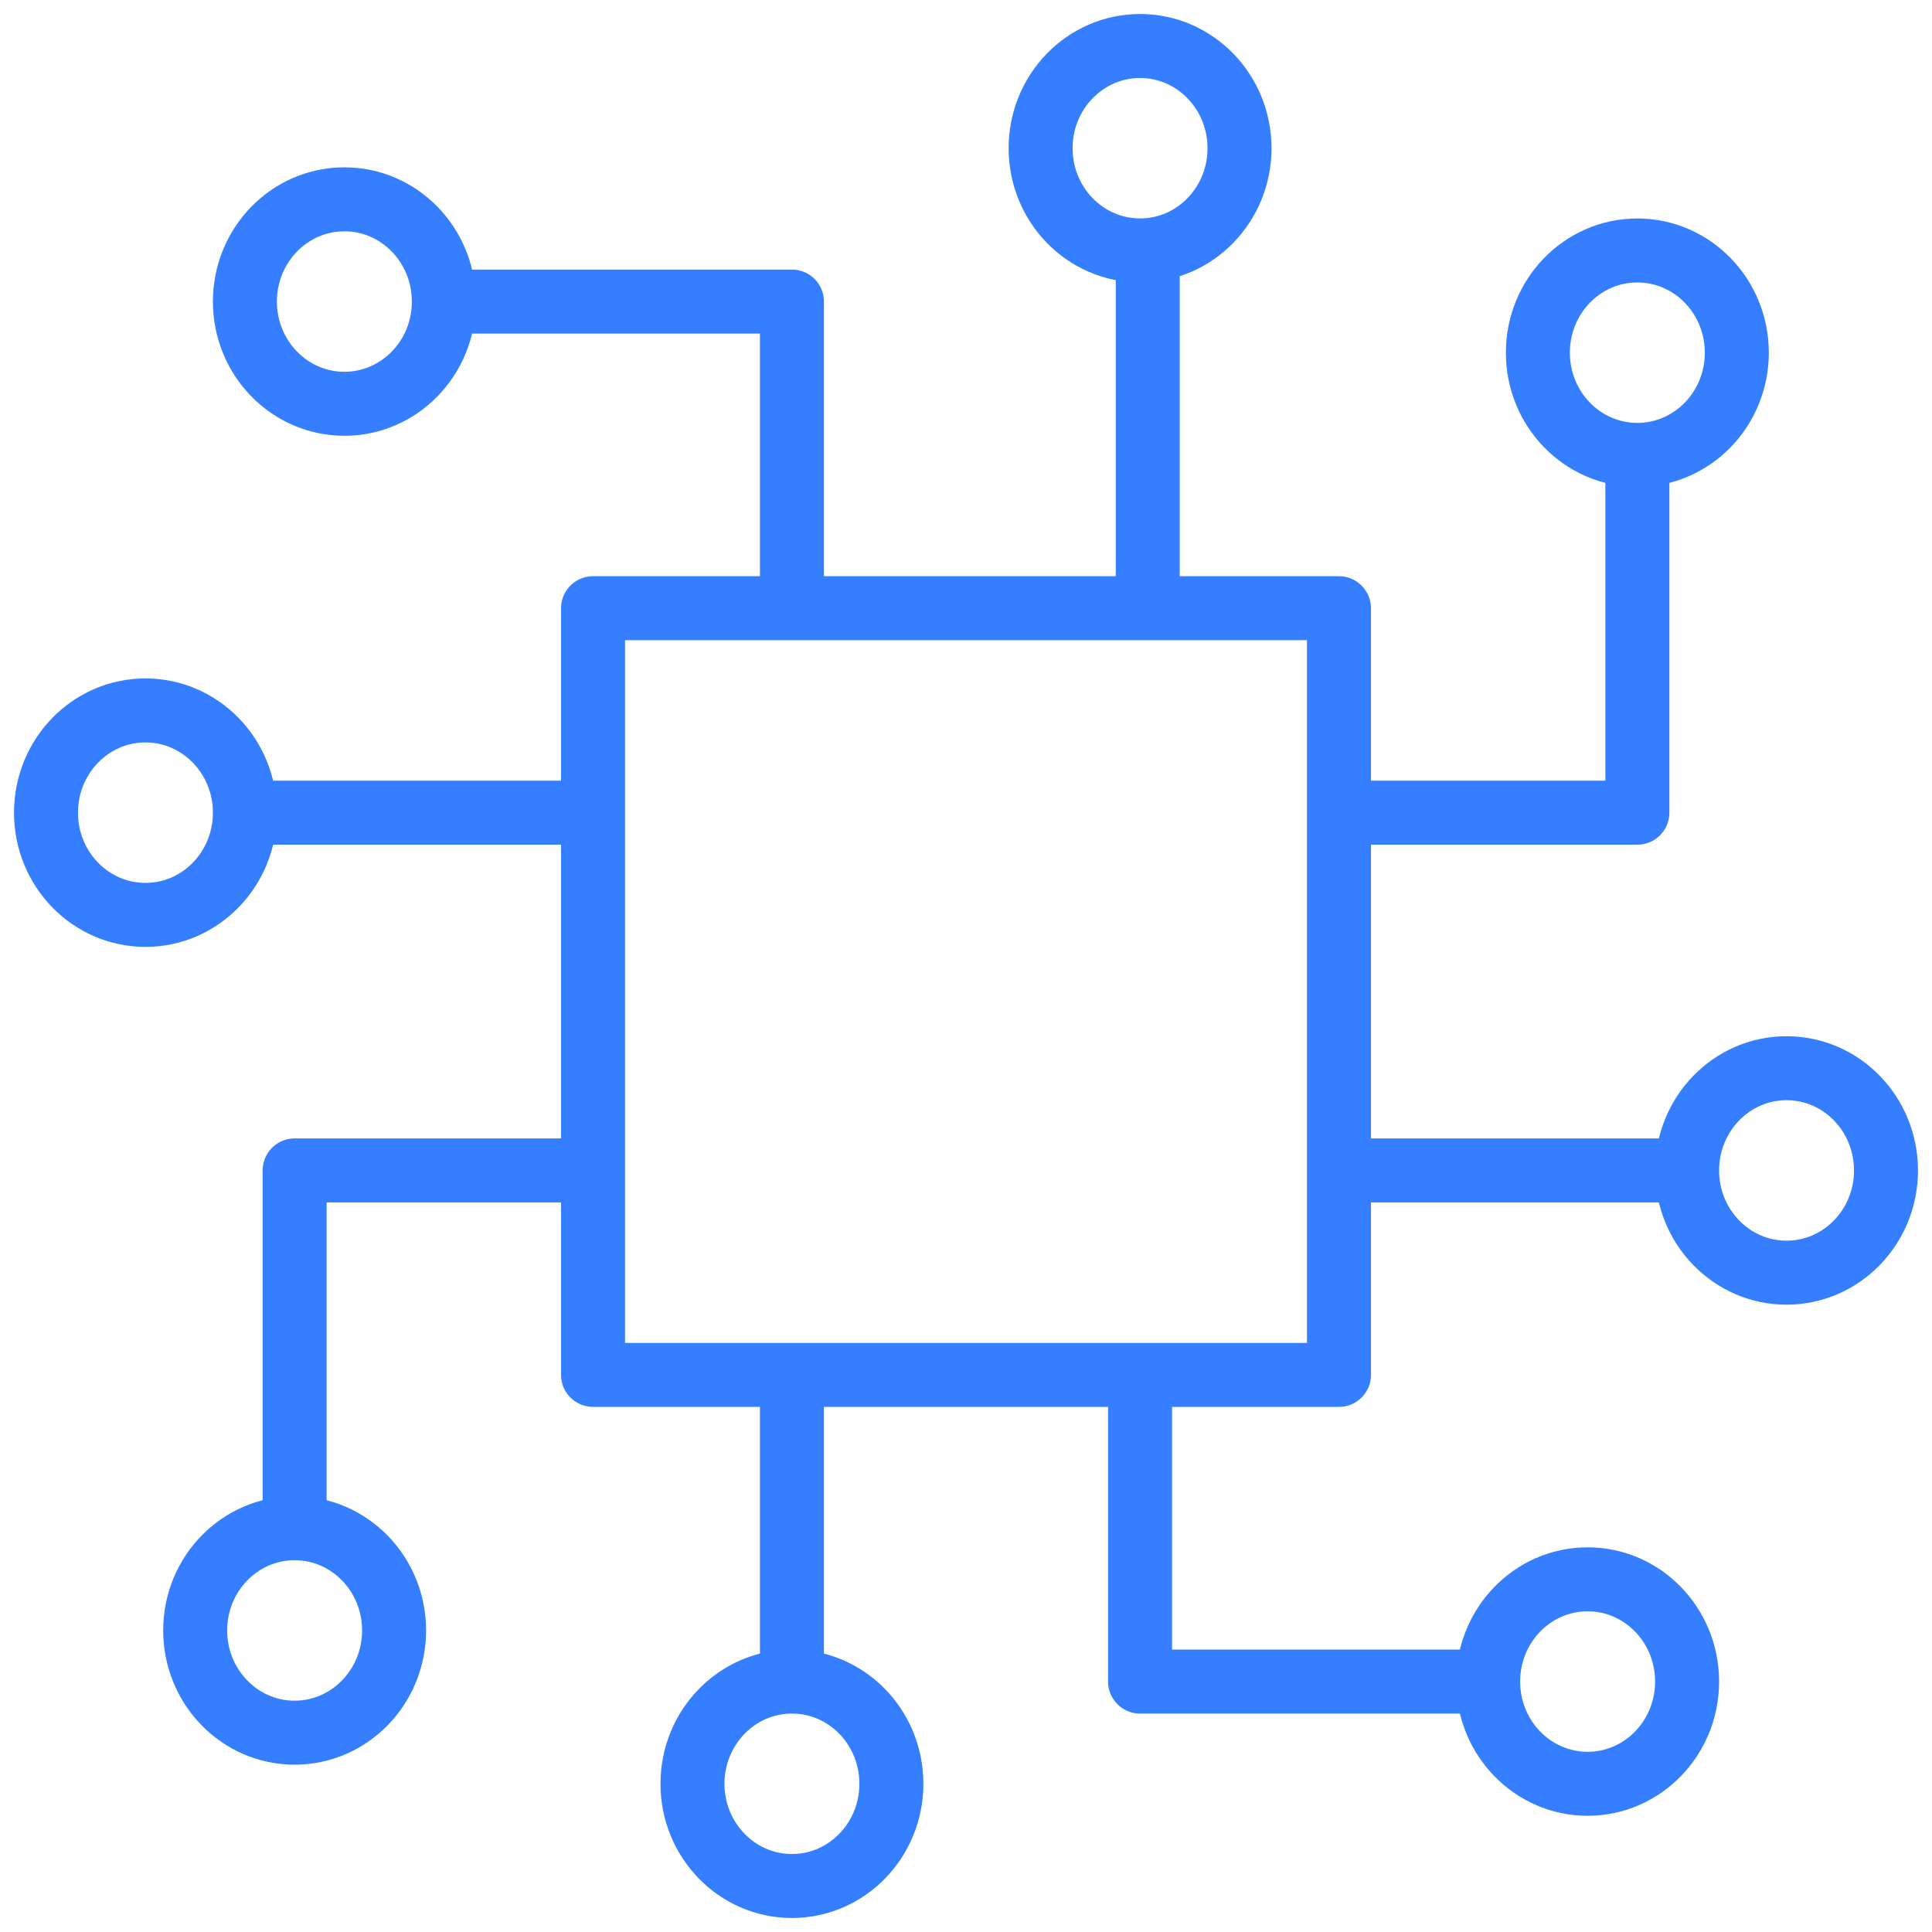
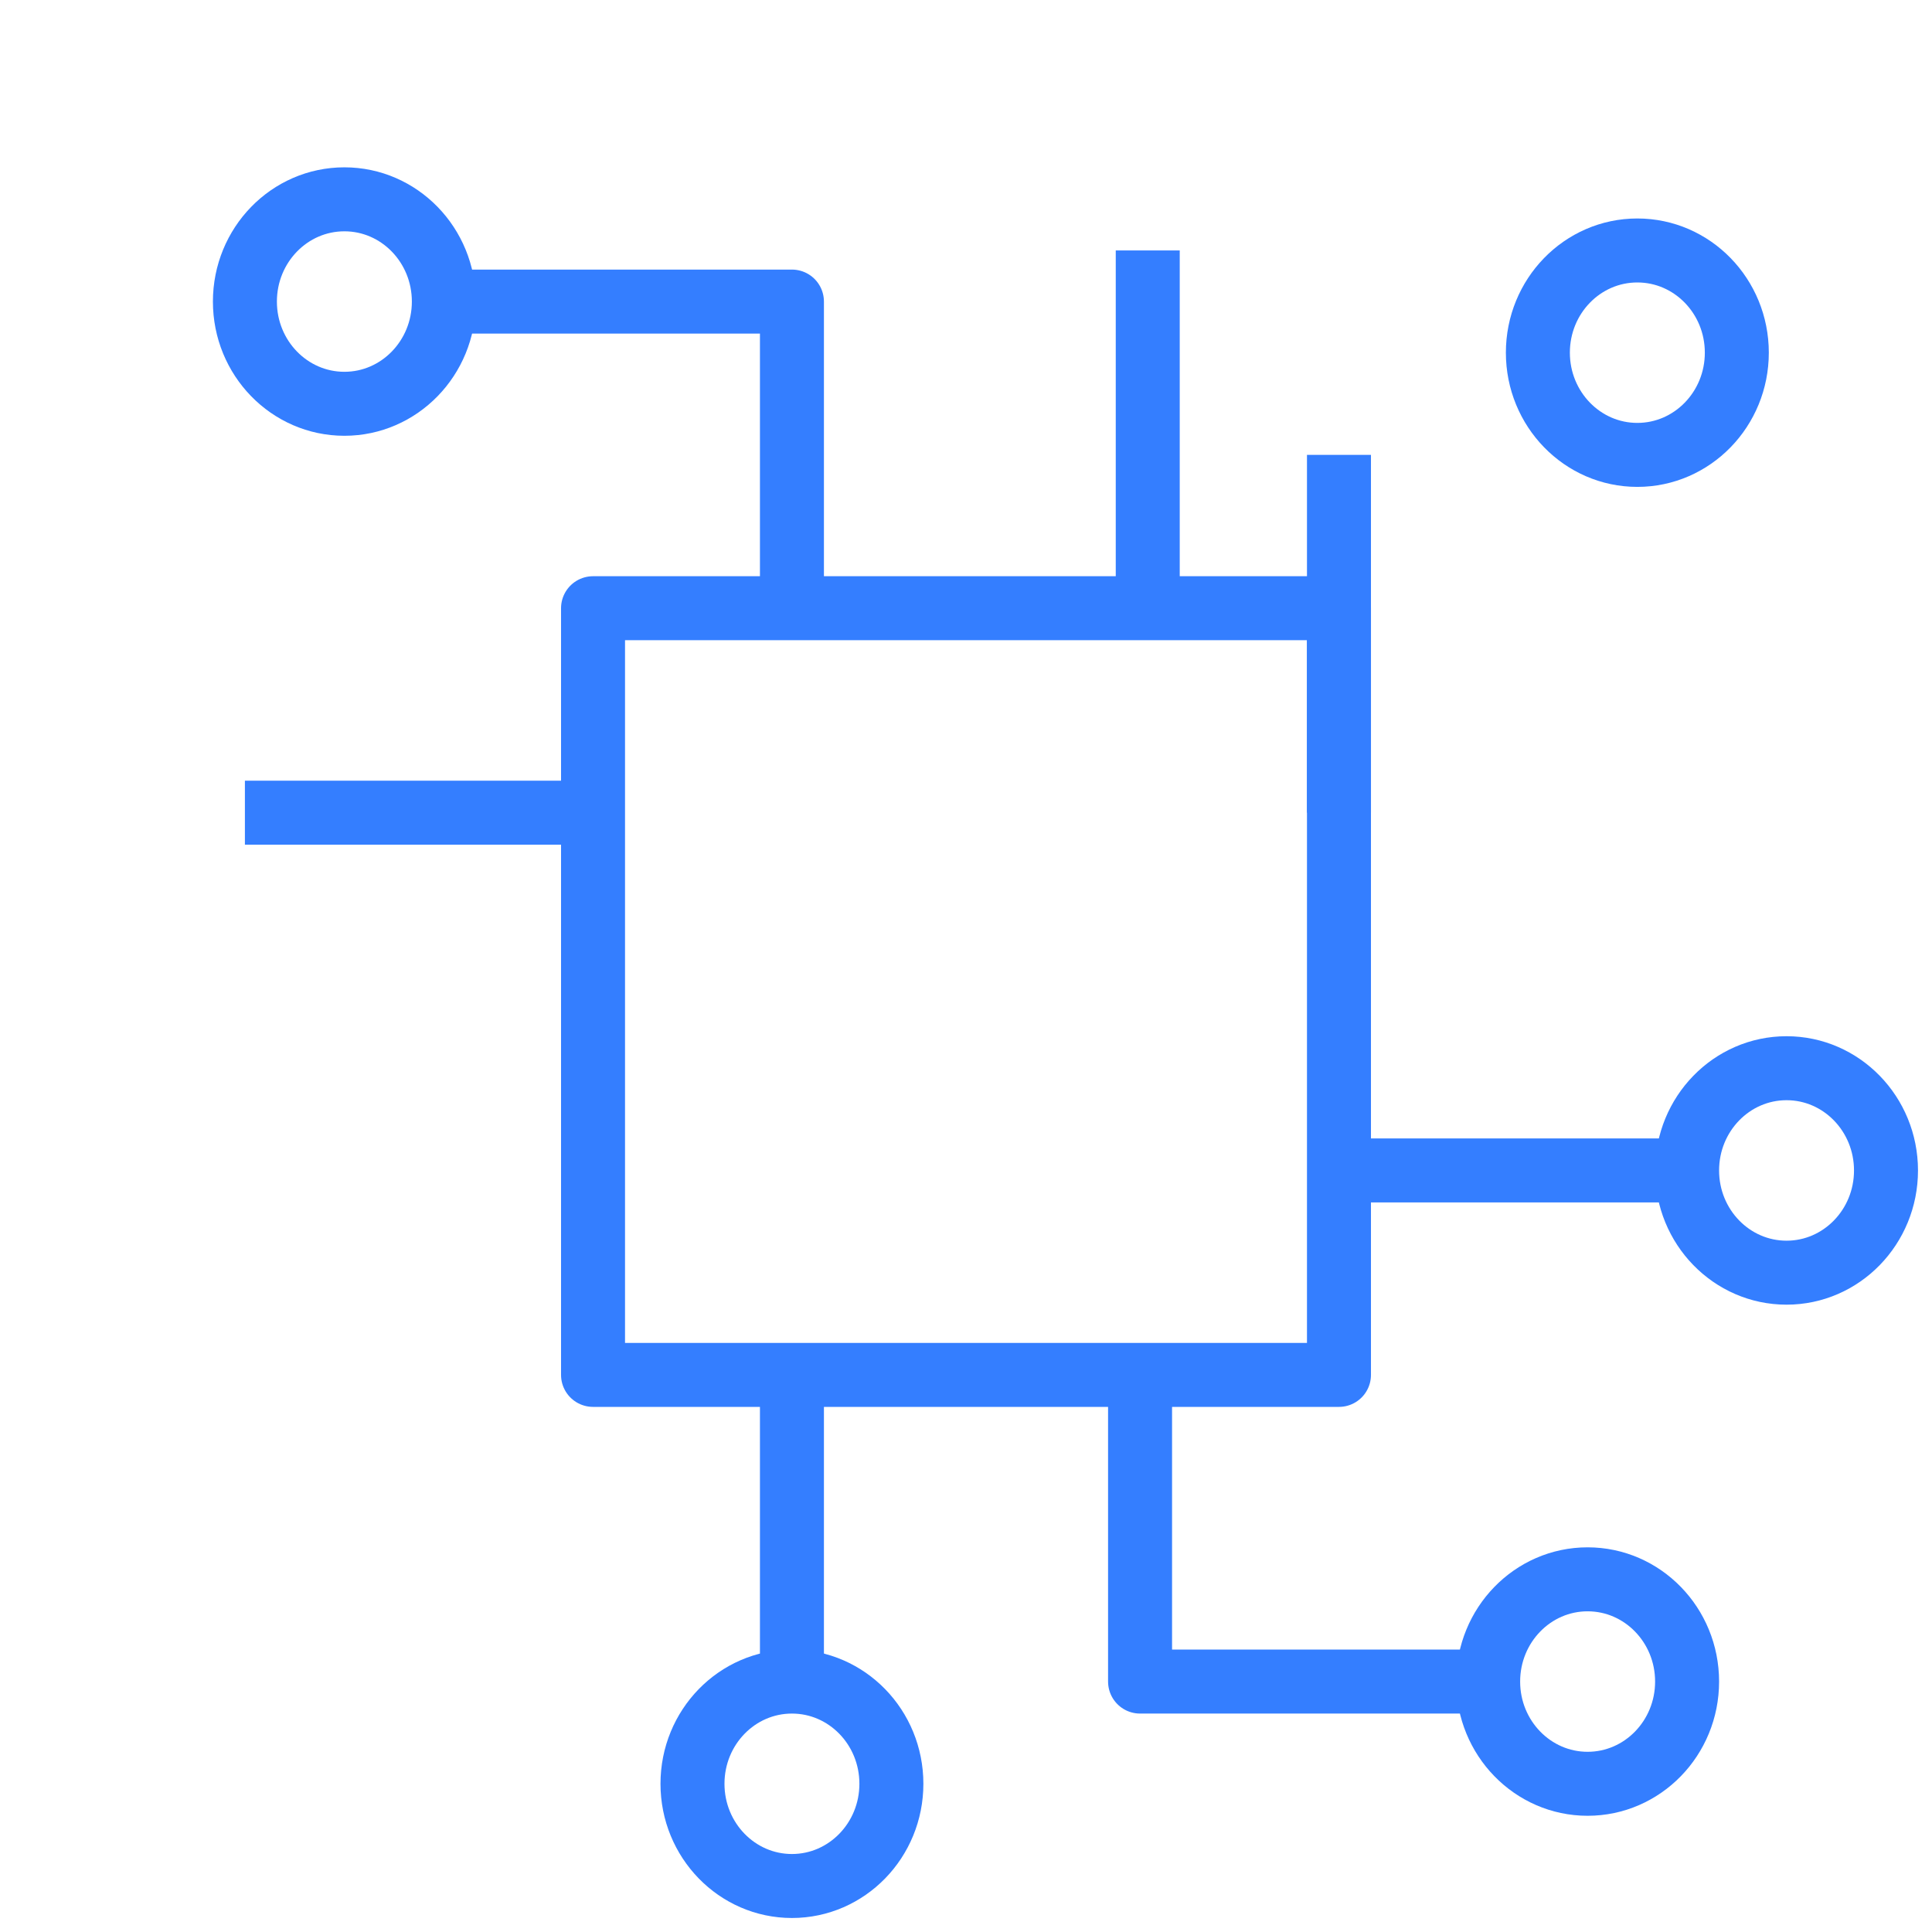
<svg xmlns="http://www.w3.org/2000/svg" width="42" height="42" viewBox="0 0 42 42" fill="none">
  <path d="M29.108 13.222H12.892V29.889H29.108V13.222Z" stroke="#347EFF" stroke-width="1.391" stroke-miterlimit="10" stroke-linejoin="round" />
  <path d="M17.216 36.556V29.889" stroke="#347EFF" stroke-width="1.391" stroke-miterlimit="10" stroke-linejoin="round" />
  <path d="M17.216 41C18.41 41 19.378 40.005 19.378 38.778C19.378 37.55 18.41 36.556 17.216 36.556C16.022 36.556 15.054 37.55 15.054 38.778C15.054 40.005 16.022 41 17.216 41Z" stroke="#347EFF" stroke-width="1.391" stroke-miterlimit="10" stroke-linejoin="round" />
  <path d="M24.951 5.444L24.951 13.444" stroke="#347EFF" stroke-width="1.391" stroke-miterlimit="10" stroke-linejoin="round" />
-   <path d="M24.784 5.444C25.978 5.444 26.946 4.45 26.946 3.222C26.946 1.995 25.978 1 24.784 1C23.59 1 22.622 1.995 22.622 3.222C22.622 4.45 23.59 5.444 24.784 5.444Z" stroke="#347EFF" stroke-width="1.391" stroke-miterlimit="10" stroke-linejoin="round" />
  <path d="M36.676 25.444H29.108" stroke="#347EFF" stroke-width="1.391" stroke-miterlimit="10" stroke-linejoin="round" />
  <path d="M38.838 27.667C40.032 27.667 41 26.672 41 25.445C41 24.217 40.032 23.222 38.838 23.222C37.644 23.222 36.676 24.217 36.676 25.445C36.676 26.672 37.644 27.667 38.838 27.667Z" stroke="#347EFF" stroke-width="1.391" stroke-miterlimit="10" stroke-linejoin="round" />
  <path d="M5.324 17.667H12.892" stroke="#347EFF" stroke-width="1.391" stroke-miterlimit="10" stroke-linejoin="round" />
-   <path d="M3.162 19.889C4.356 19.889 5.324 18.894 5.324 17.667C5.324 16.439 4.356 15.444 3.162 15.444C1.968 15.444 1 16.439 1 17.667C1 18.894 1.968 19.889 3.162 19.889Z" stroke="#347EFF" stroke-width="1.391" stroke-miterlimit="10" stroke-linejoin="round" />
  <path d="M17.216 13.444V6.556H9.648" stroke="#347EFF" stroke-width="1.391" stroke-miterlimit="10" stroke-linejoin="round" />
  <path d="M7.487 8.778C8.681 8.778 9.649 7.783 9.649 6.556C9.649 5.328 8.681 4.333 7.487 4.333C6.292 4.333 5.324 5.328 5.324 6.556C5.324 7.783 6.292 8.778 7.487 8.778Z" stroke="#347EFF" stroke-width="1.391" stroke-miterlimit="10" stroke-linejoin="round" />
-   <path d="M12.976 25.444H6.405V33.222" stroke="#347EFF" stroke-width="1.391" stroke-miterlimit="10" stroke-linejoin="round" />
-   <path d="M6.405 37.667C7.599 37.667 8.567 36.672 8.567 35.444C8.567 34.217 7.599 33.222 6.405 33.222C5.211 33.222 4.243 34.217 4.243 35.444C4.243 36.672 5.211 37.667 6.405 37.667Z" stroke="#347EFF" stroke-width="1.391" stroke-miterlimit="10" stroke-linejoin="round" />
  <path d="M24.784 29.889V36.556H32.351" stroke="#347EFF" stroke-width="1.391" stroke-miterlimit="10" stroke-linejoin="round" />
  <path d="M34.513 38.778C35.708 38.778 36.676 37.783 36.676 36.556C36.676 35.328 35.708 34.333 34.513 34.333C33.319 34.333 32.351 35.328 32.351 36.556C32.351 37.783 33.319 38.778 34.513 38.778Z" stroke="#347EFF" stroke-width="1.391" stroke-miterlimit="10" stroke-linejoin="round" />
-   <path d="M29.108 17.667H35.595V9.889" stroke="#347EFF" stroke-width="1.391" stroke-miterlimit="10" stroke-linejoin="round" />
+   <path d="M29.108 17.667V9.889" stroke="#347EFF" stroke-width="1.391" stroke-miterlimit="10" stroke-linejoin="round" />
  <path d="M35.594 9.889C36.789 9.889 37.757 8.894 37.757 7.667C37.757 6.439 36.789 5.445 35.594 5.445C34.4 5.445 33.432 6.439 33.432 7.667C33.432 8.894 34.4 9.889 35.594 9.889Z" stroke="#347EFF" stroke-width="1.391" stroke-miterlimit="10" stroke-linejoin="round" />
</svg>